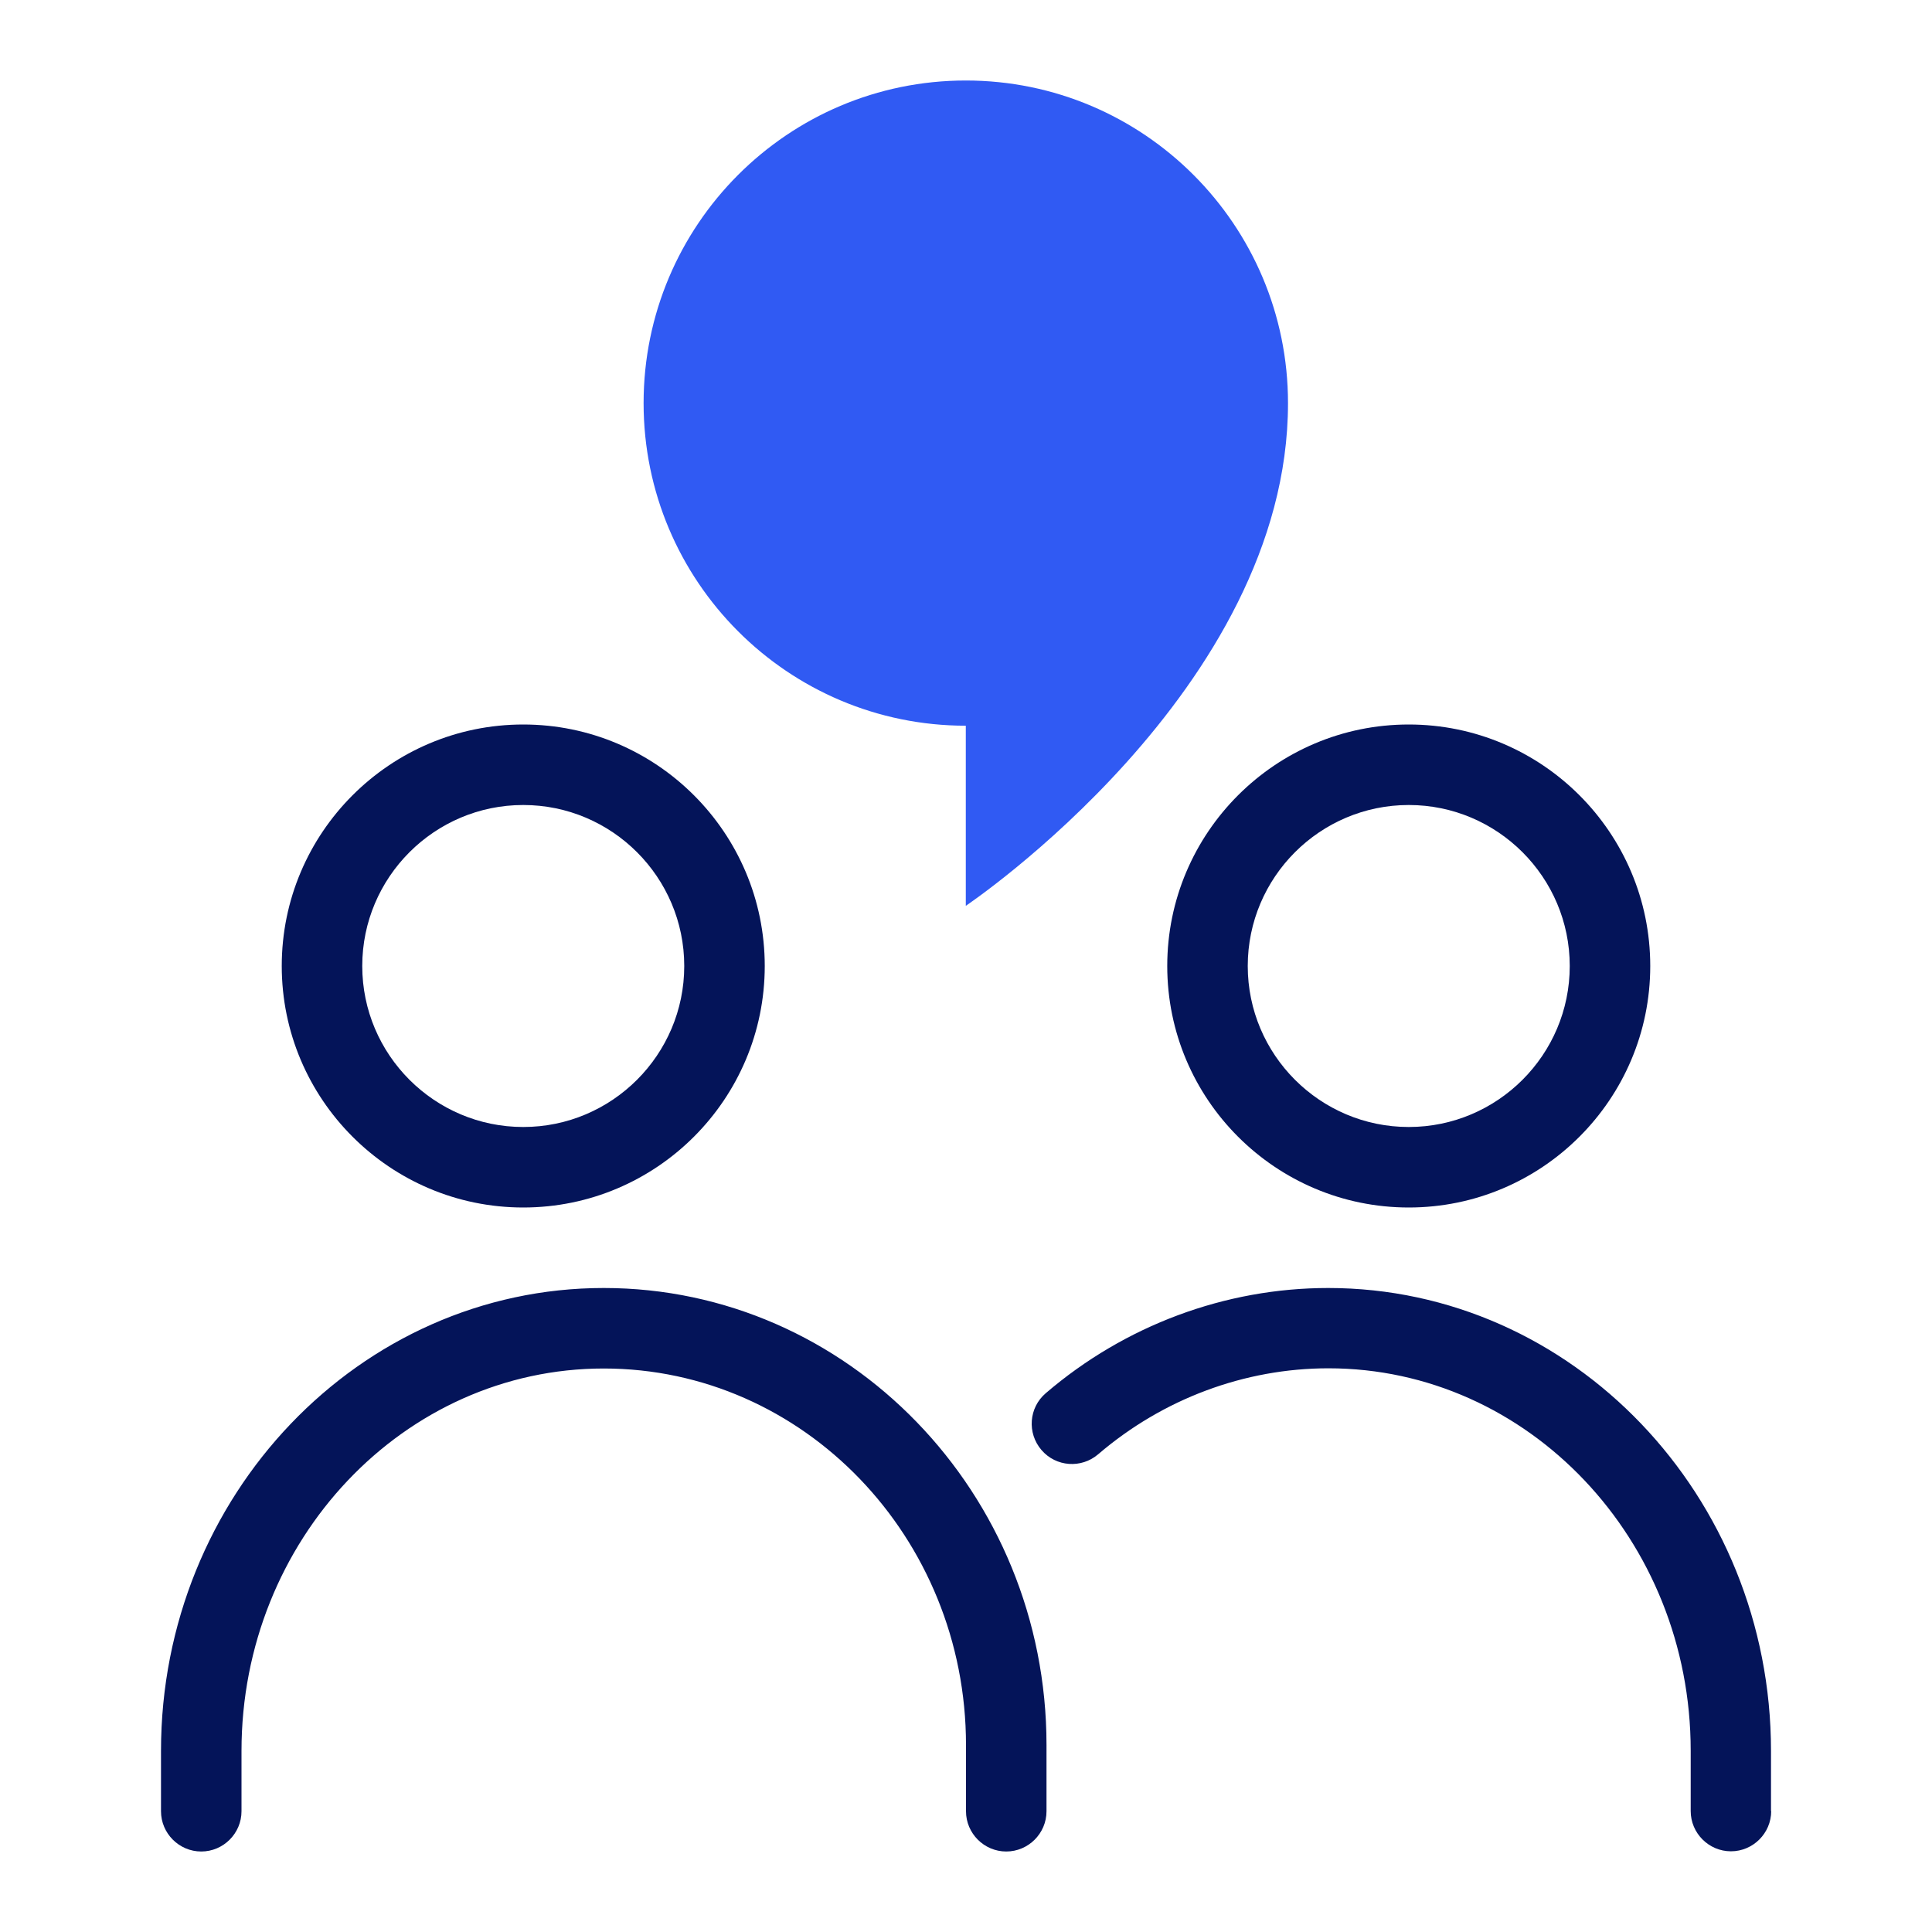
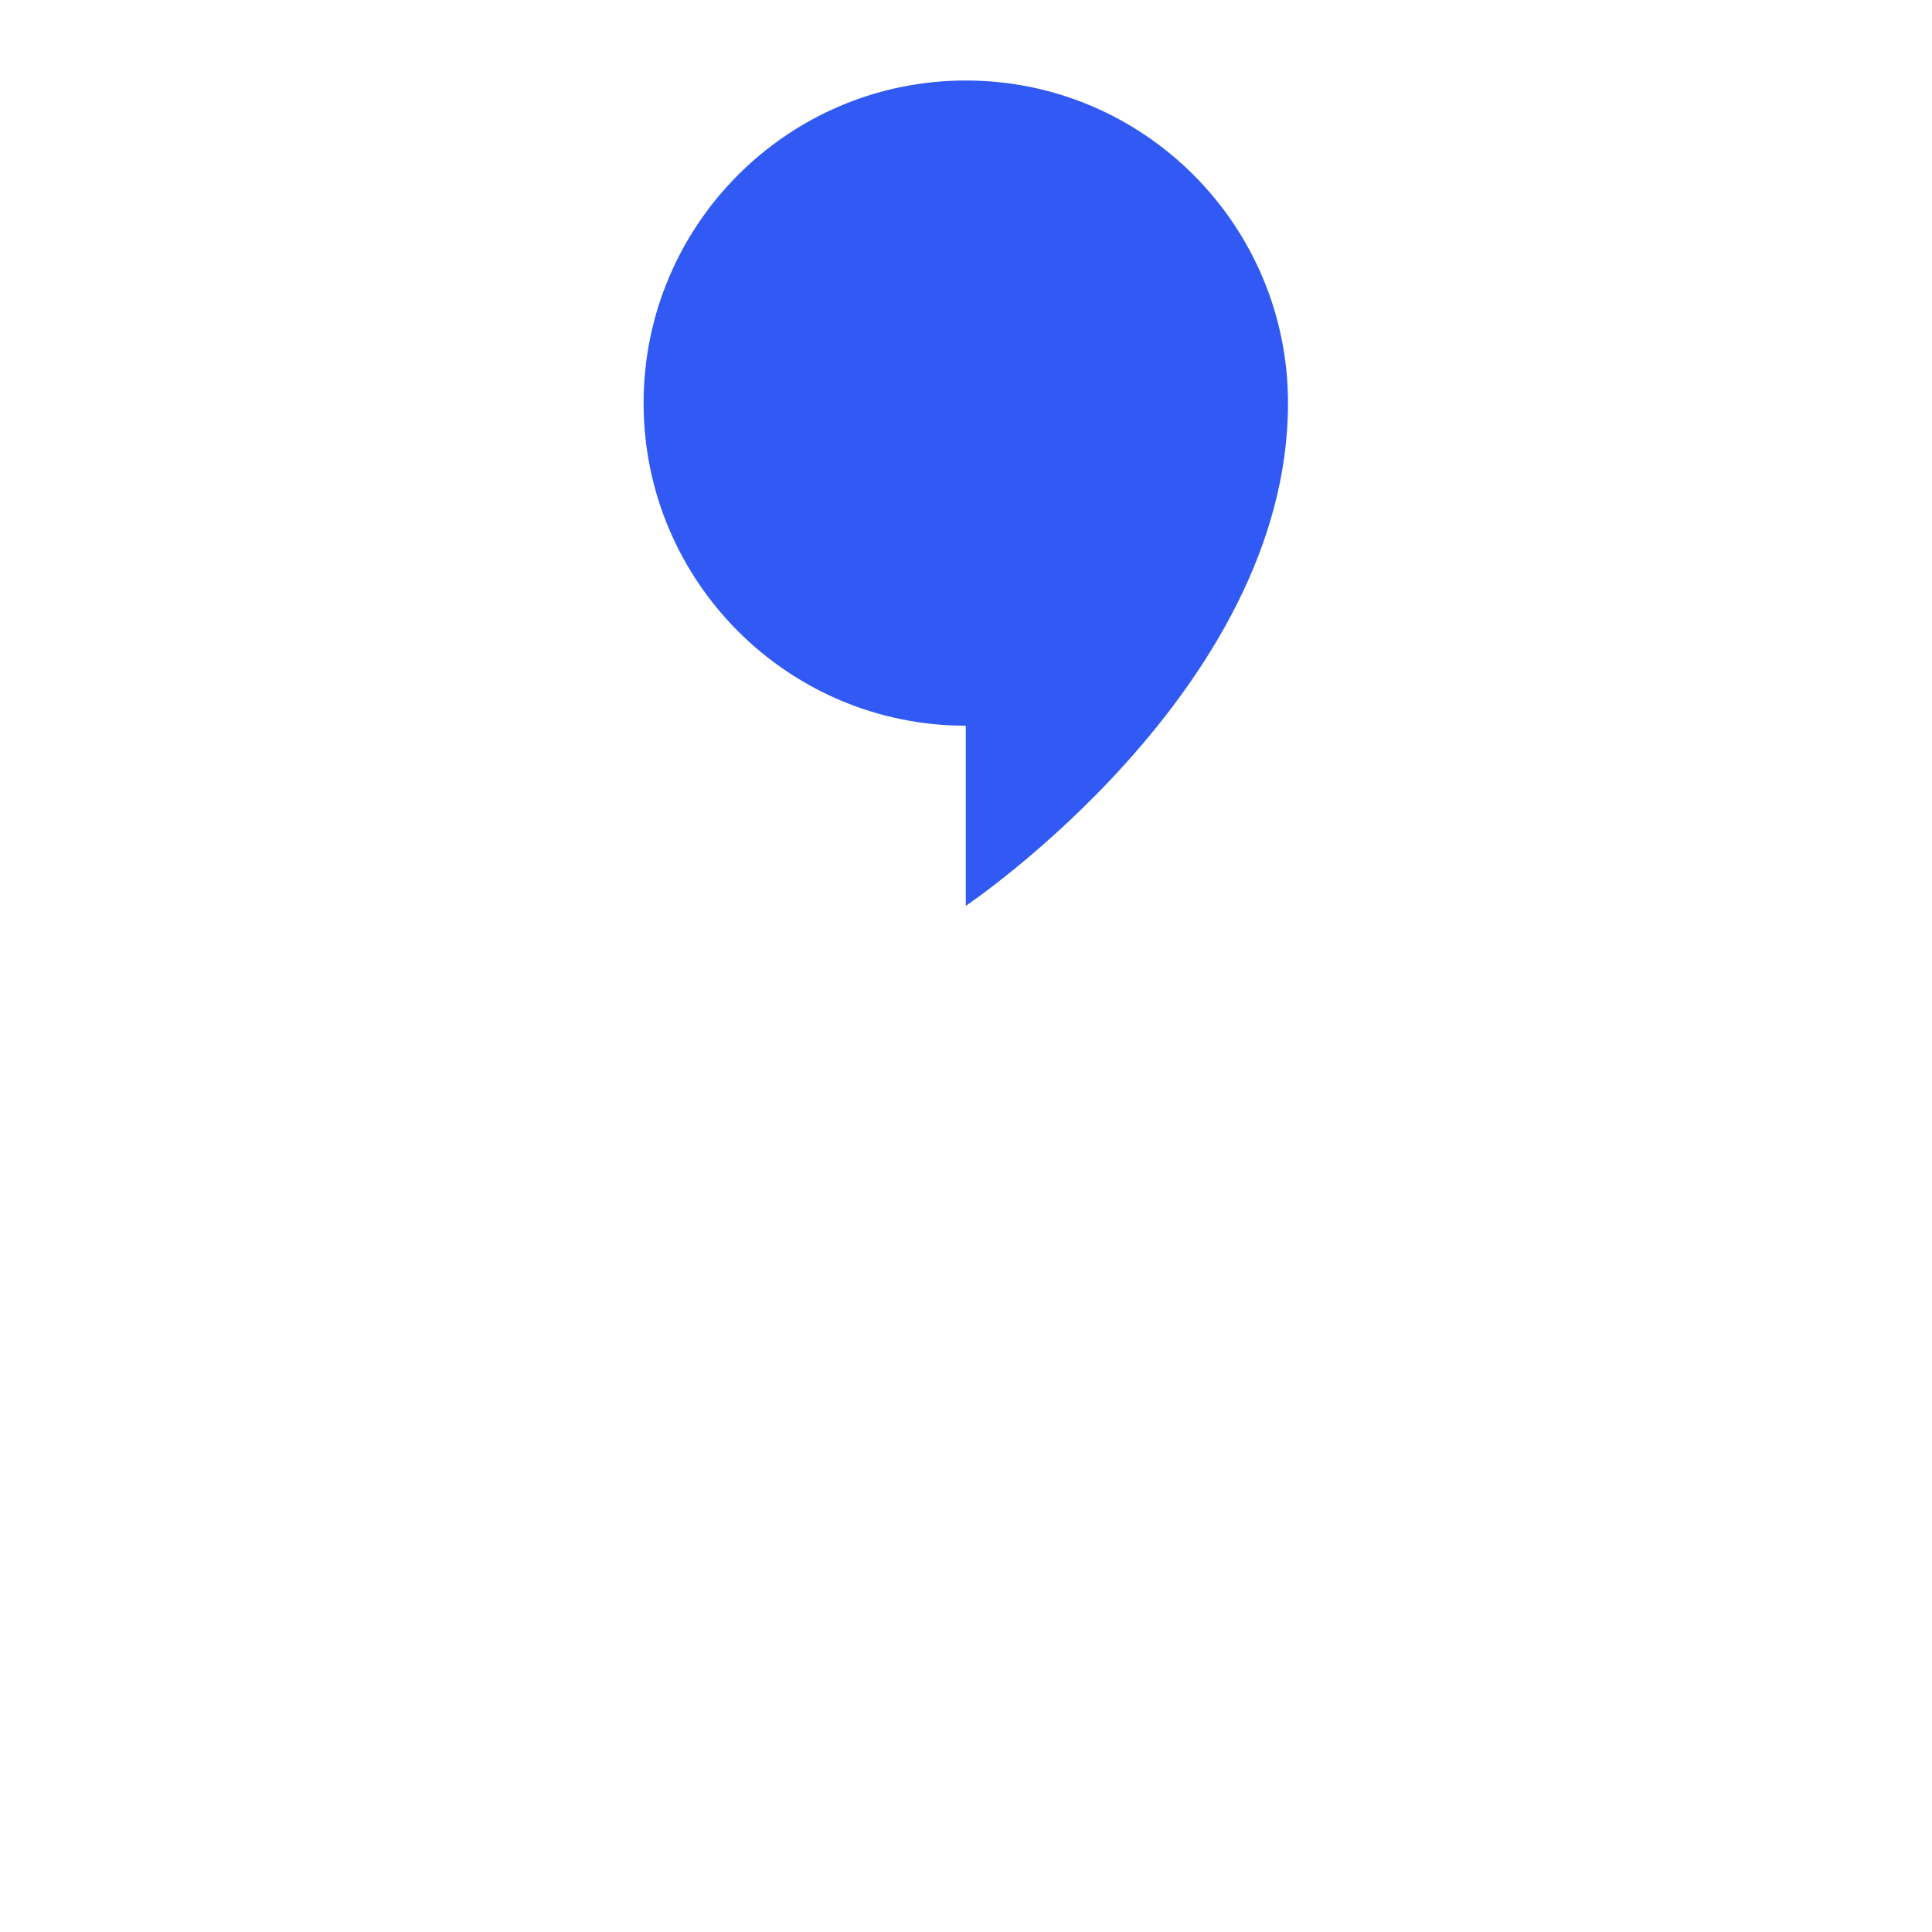
<svg xmlns="http://www.w3.org/2000/svg" width="96" height="96" fill="none">
-   <path fill="#041459" d="M50 92c-1.1 0-2-.9-2-2v-3.29C48 76.39 39.93 68 30 68s-18 8.52-18 19v3c0 1.1-.9 2-2 2s-2-.9-2-2v-3c0-12.68 9.87-23 22-23s22 10.19 22 22.71V90c0 1.1-.9 2-2 2M38 48c0-6.62-5.38-12-12-12s-12 5.38-12 12 5.38 12 12 12 12-5.38 12-12m-4 0c0 4.41-3.59 8-8 8s-8-3.59-8-8 3.59-8 8-8 8 3.59 8 8m54 42v-3c0-12.68-9.87-23-22-23-5.12 0-10.11 1.86-14.04 5.23-.84.72-.93 1.98-.21 2.82s1.98.93 2.82.21c3.21-2.75 7.27-4.27 11.44-4.27 9.93 0 18 8.52 18 19v3c0 1.1.9 2 2 2s2-.9 2-2zm-6-42c0-6.62-5.38-12-12-12s-12 5.38-12 12 5.38 12 12 12 12-5.38 12-12m-4 0c0 4.41-3.59 8-8 8s-8-3.59-8-8 3.59-8 8-8 8 3.59 8 8" />
  <path fill="#305AF3" d="M64 20.03C64 11.18 56.83 4 47.99 4s-16.01 7.18-16.01 16.03 7.17 16.03 16.01 16.03v8.95S64 34.27 64 20.04z" />
</svg>